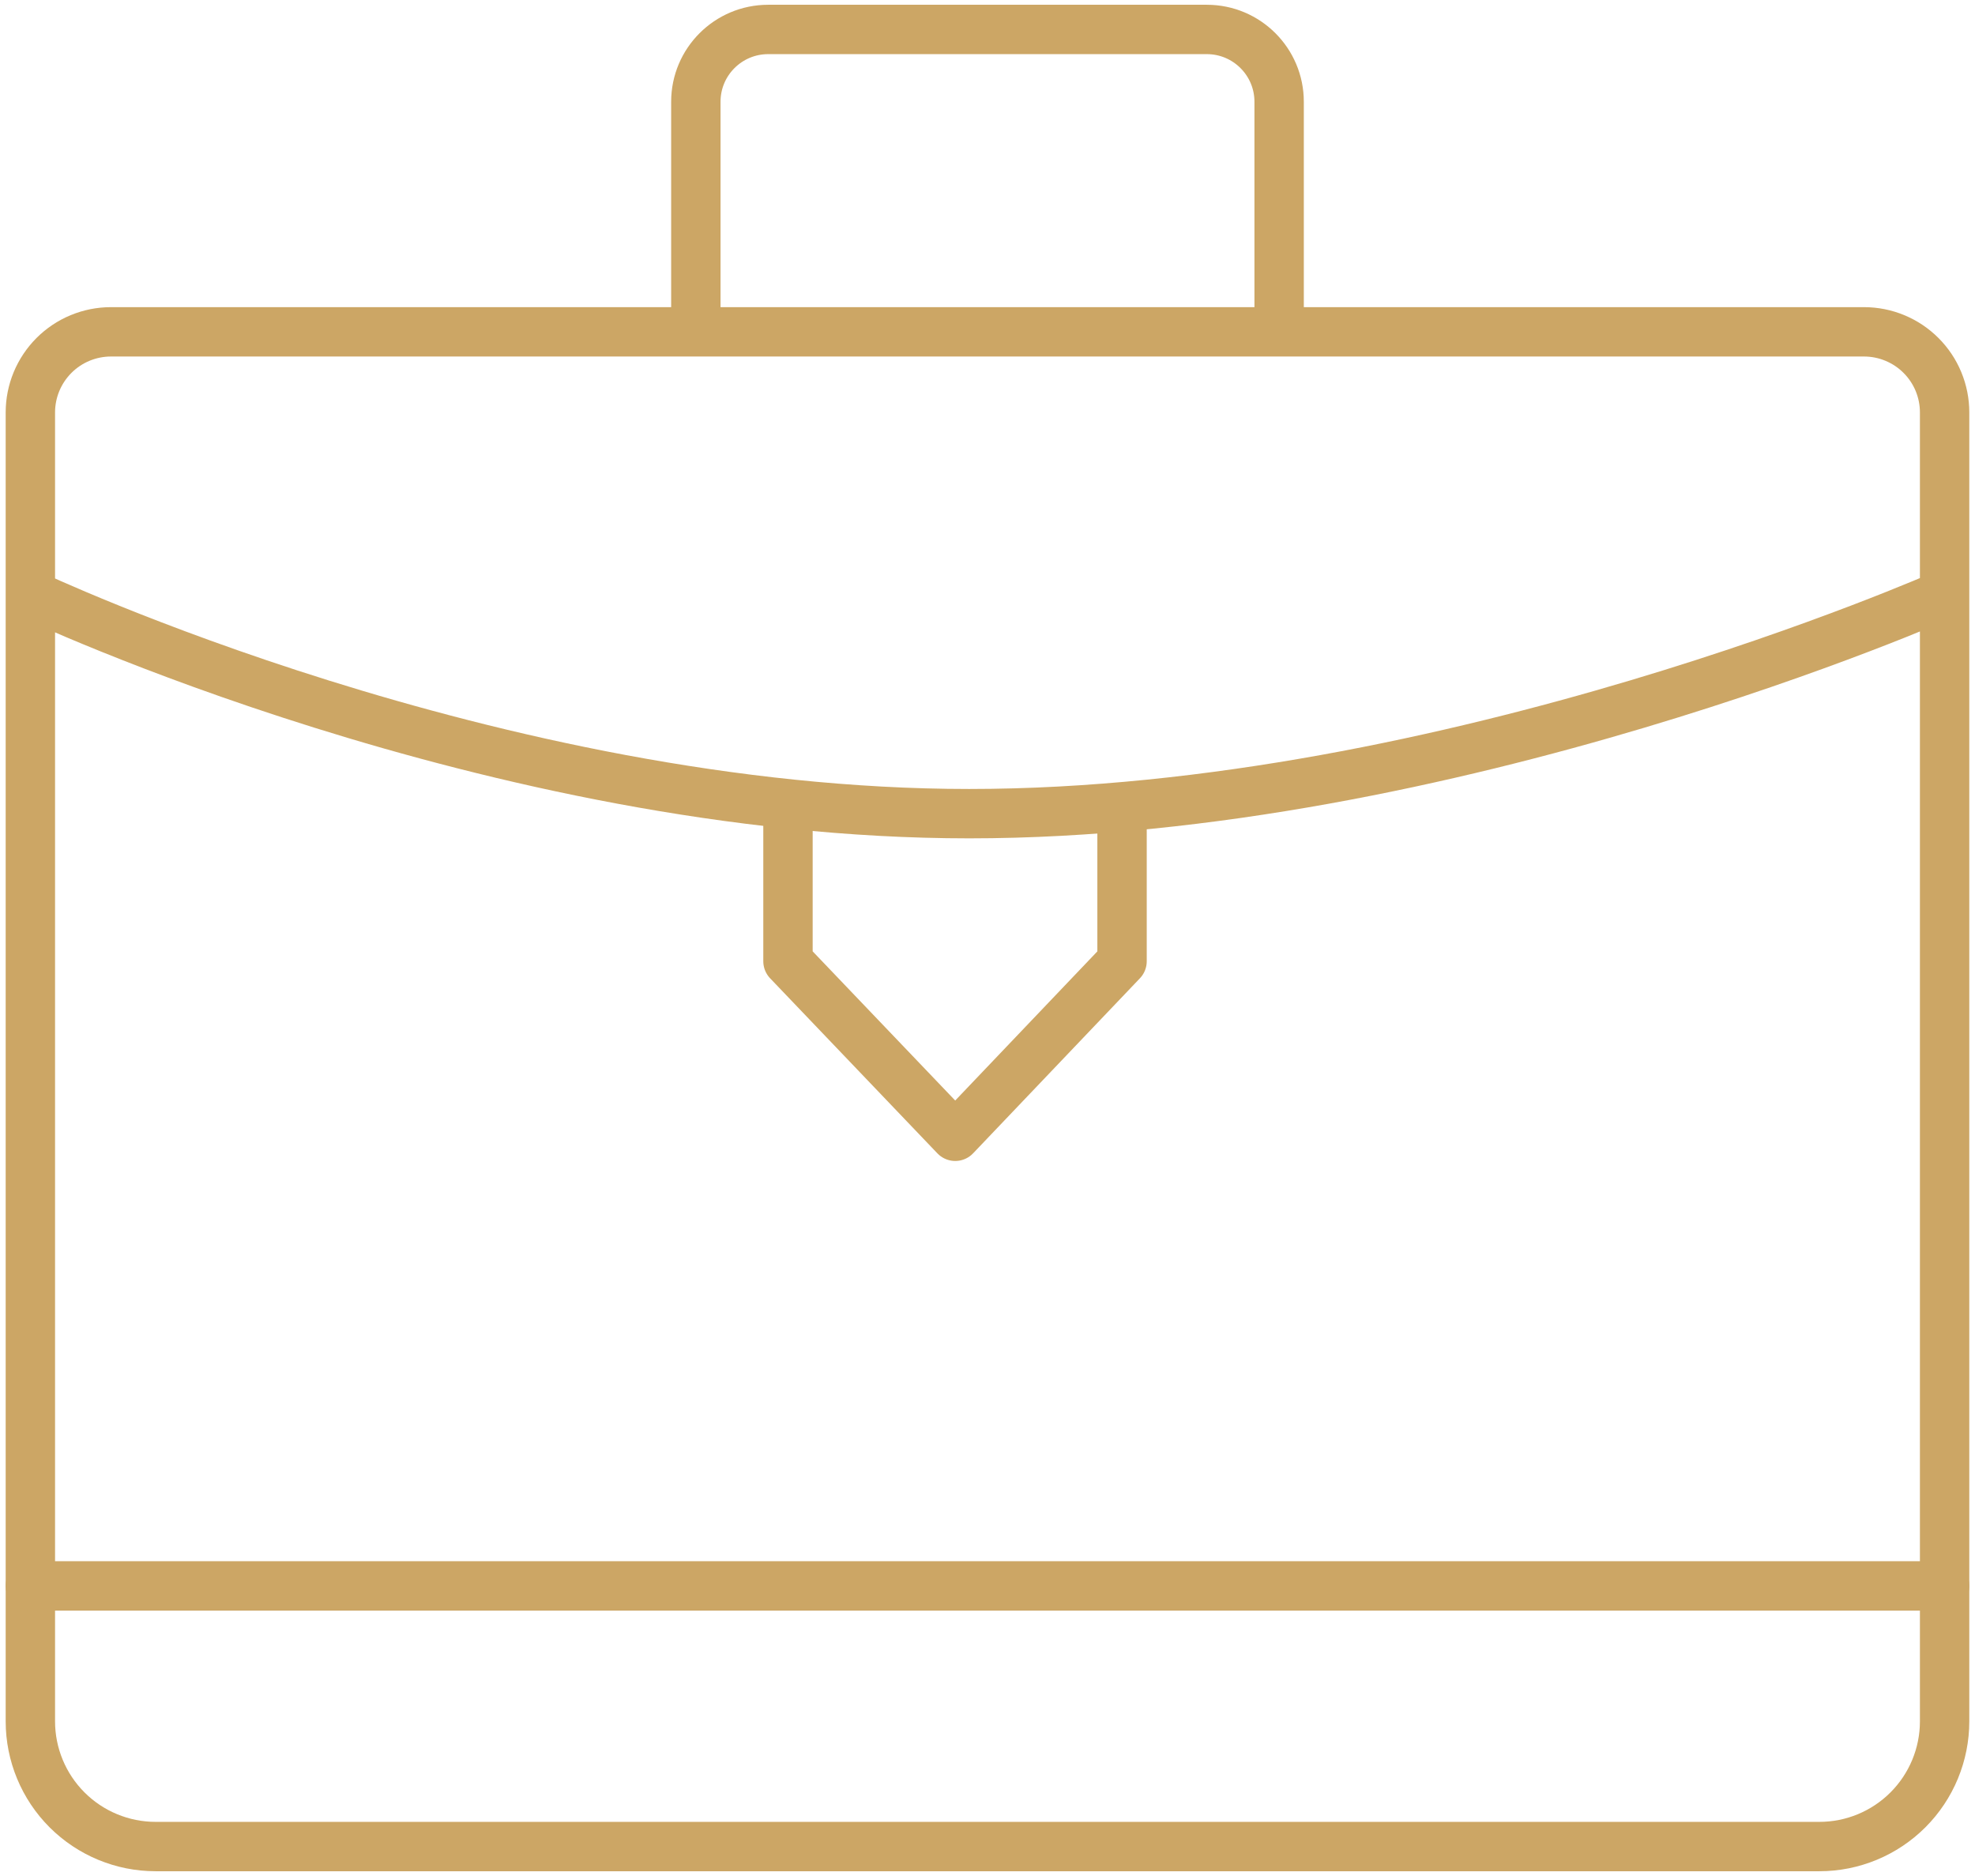
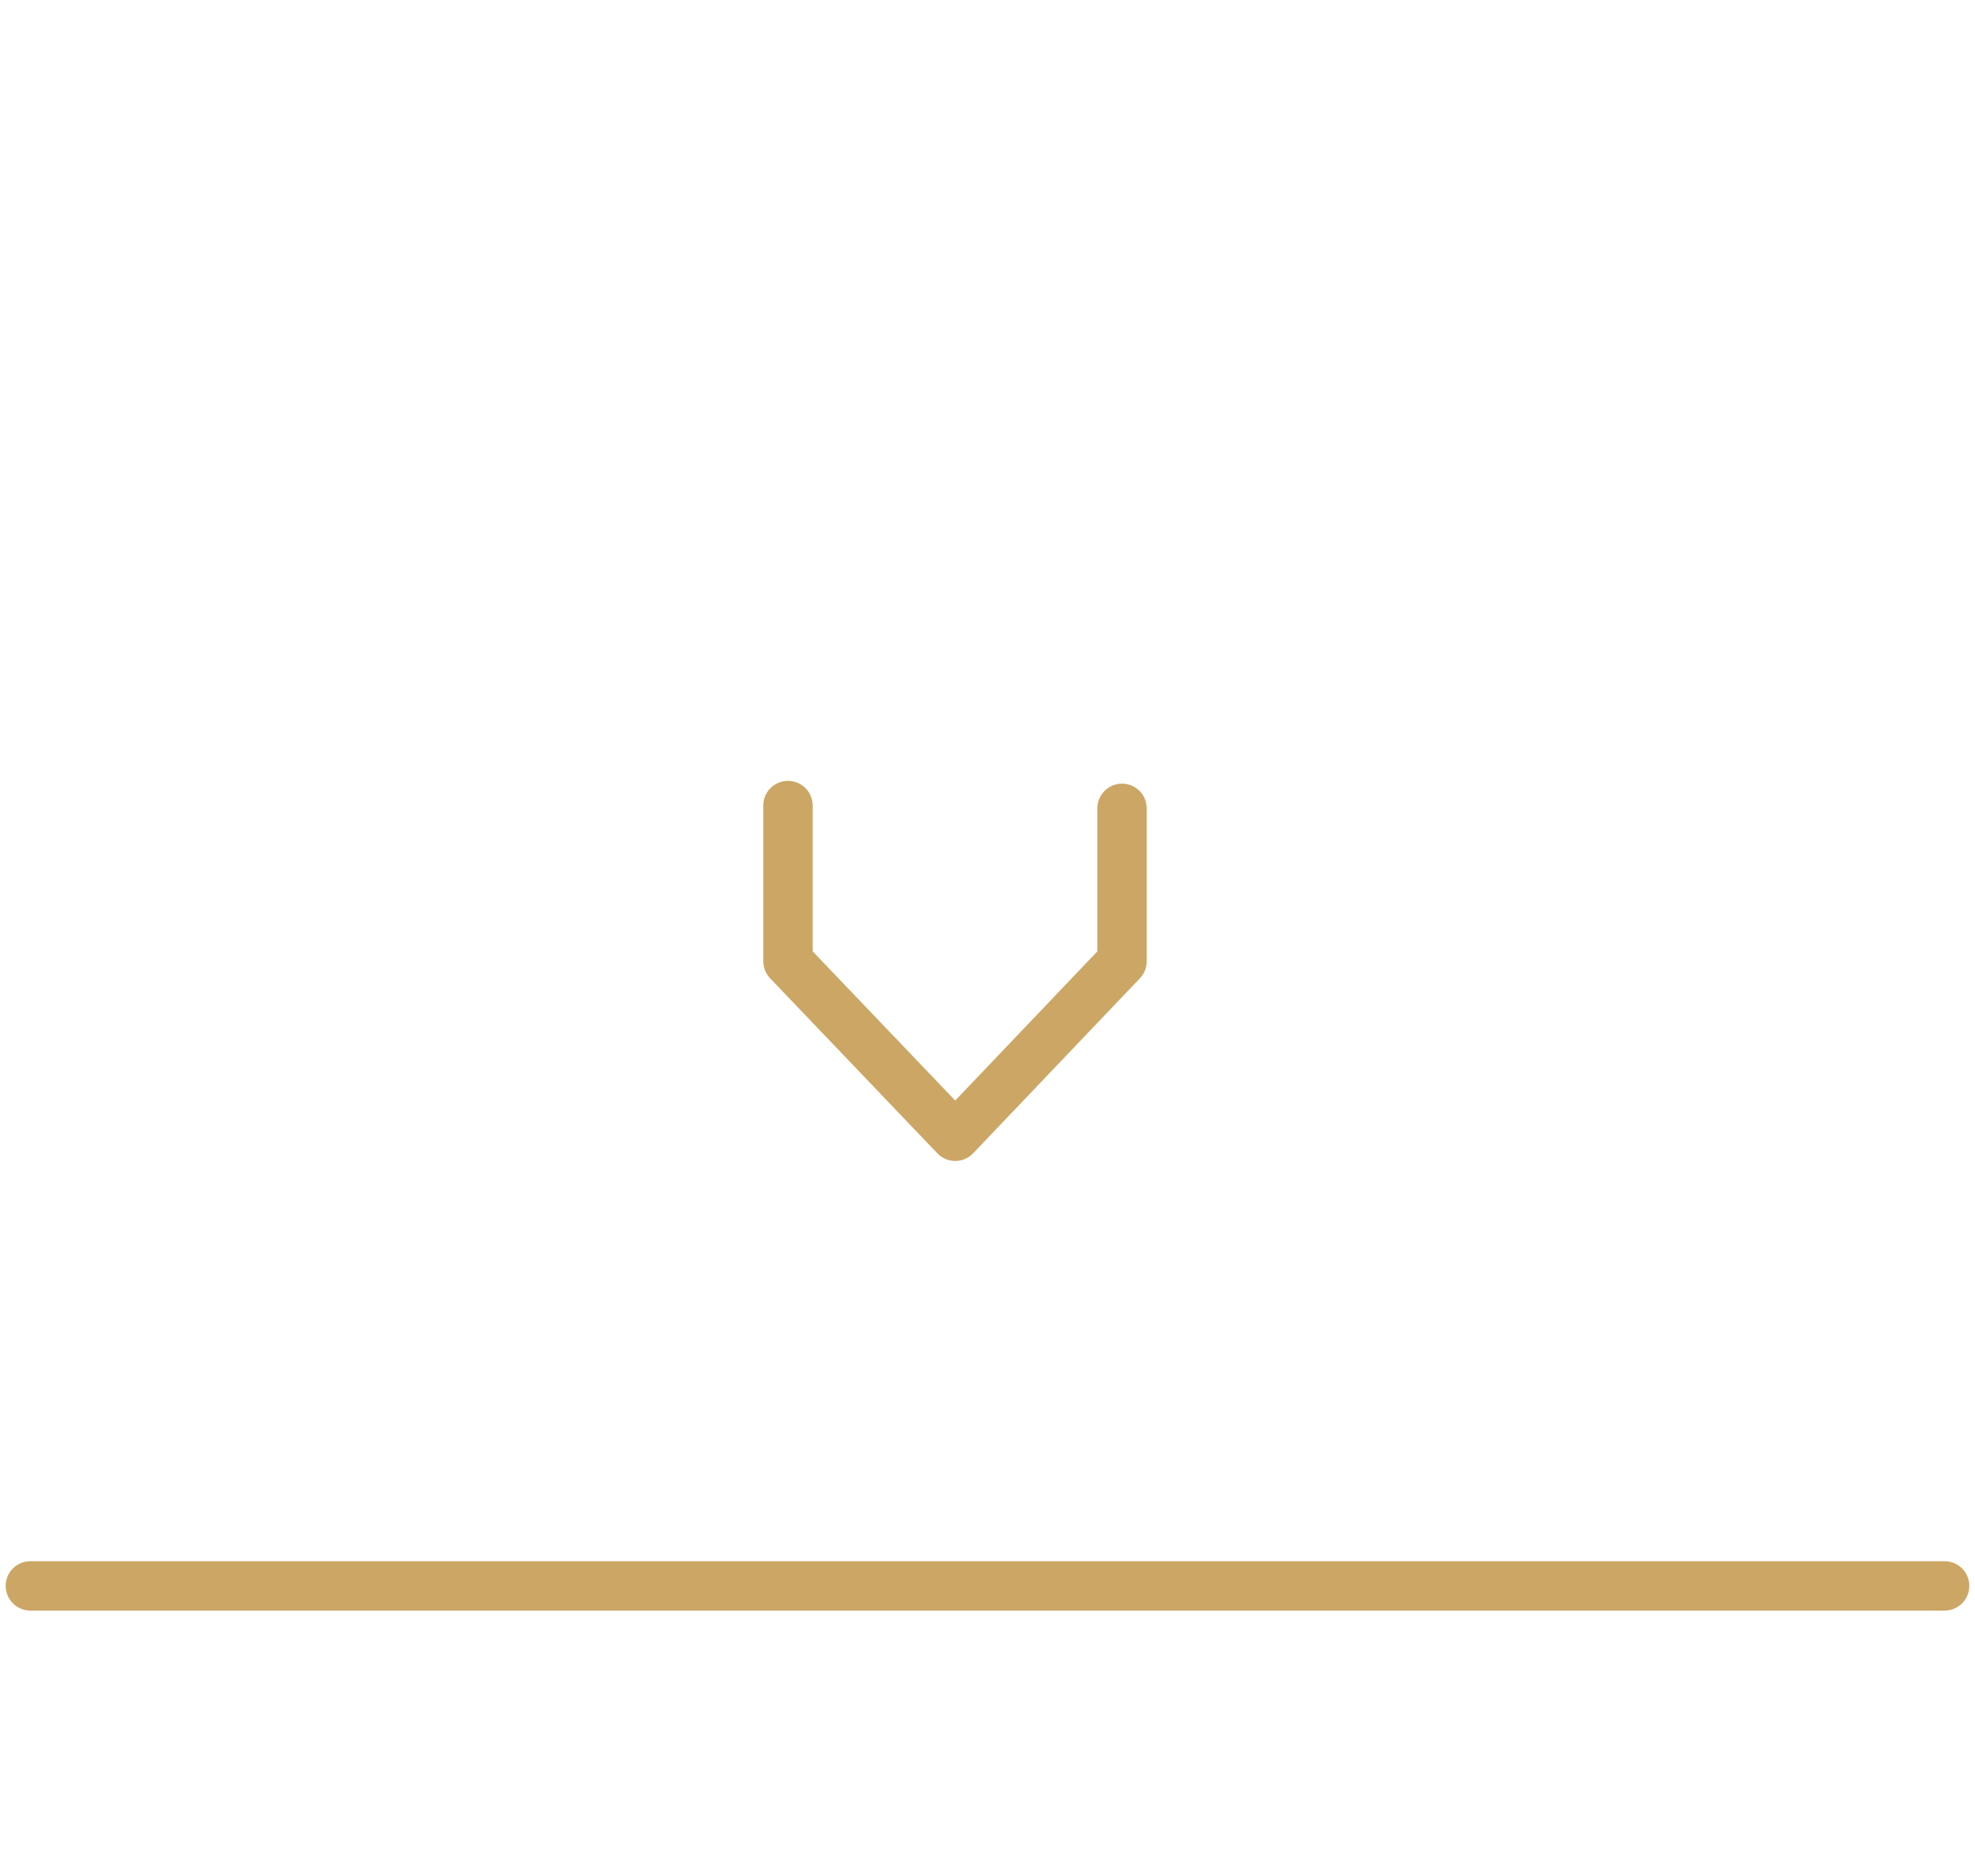
<svg xmlns="http://www.w3.org/2000/svg" width="80" height="76" viewBox="0 0 80 76" fill="none">
-   <path d="M78.769 24.079C78.769 24.079 58.754 32.963 39.257 32.963C19.985 32.963 1.23 24.079 1.23 24.079M78.769 24.079V69.734C78.769 71.079 78.234 72.37 77.283 73.321C76.332 74.272 75.042 74.807 73.697 74.807H6.303C4.958 74.807 3.667 74.272 2.716 73.321C1.765 72.37 1.23 71.079 1.23 69.734V24.079M78.769 24.079V16.709C78.769 16.28 78.685 15.856 78.521 15.459C78.357 15.063 78.117 14.703 77.813 14.4C77.51 14.096 77.15 13.856 76.754 13.692C76.358 13.527 75.933 13.443 75.504 13.443H4.494C4.065 13.443 3.64 13.528 3.244 13.692C2.848 13.856 2.489 14.097 2.186 14.4C1.883 14.704 1.642 15.064 1.478 15.46C1.314 15.856 1.23 16.28 1.23 16.709V24.079M51.813 13.443H28.186V4.122C28.186 2.505 29.498 1.193 31.117 1.193H48.883C50.501 1.193 51.813 2.505 51.813 4.122V13.443Z" stroke="#CCA665" stroke-width="2" stroke-miterlimit="10" stroke-linecap="round" stroke-linejoin="round" />
  <path d="M45.45 32.747V38.942L38.693 46.033L31.918 38.942V32.634M1.23 64.247H78.769" stroke="#CCA665" stroke-width="2" stroke-miterlimit="10" stroke-linecap="round" stroke-linejoin="round" />
</svg>